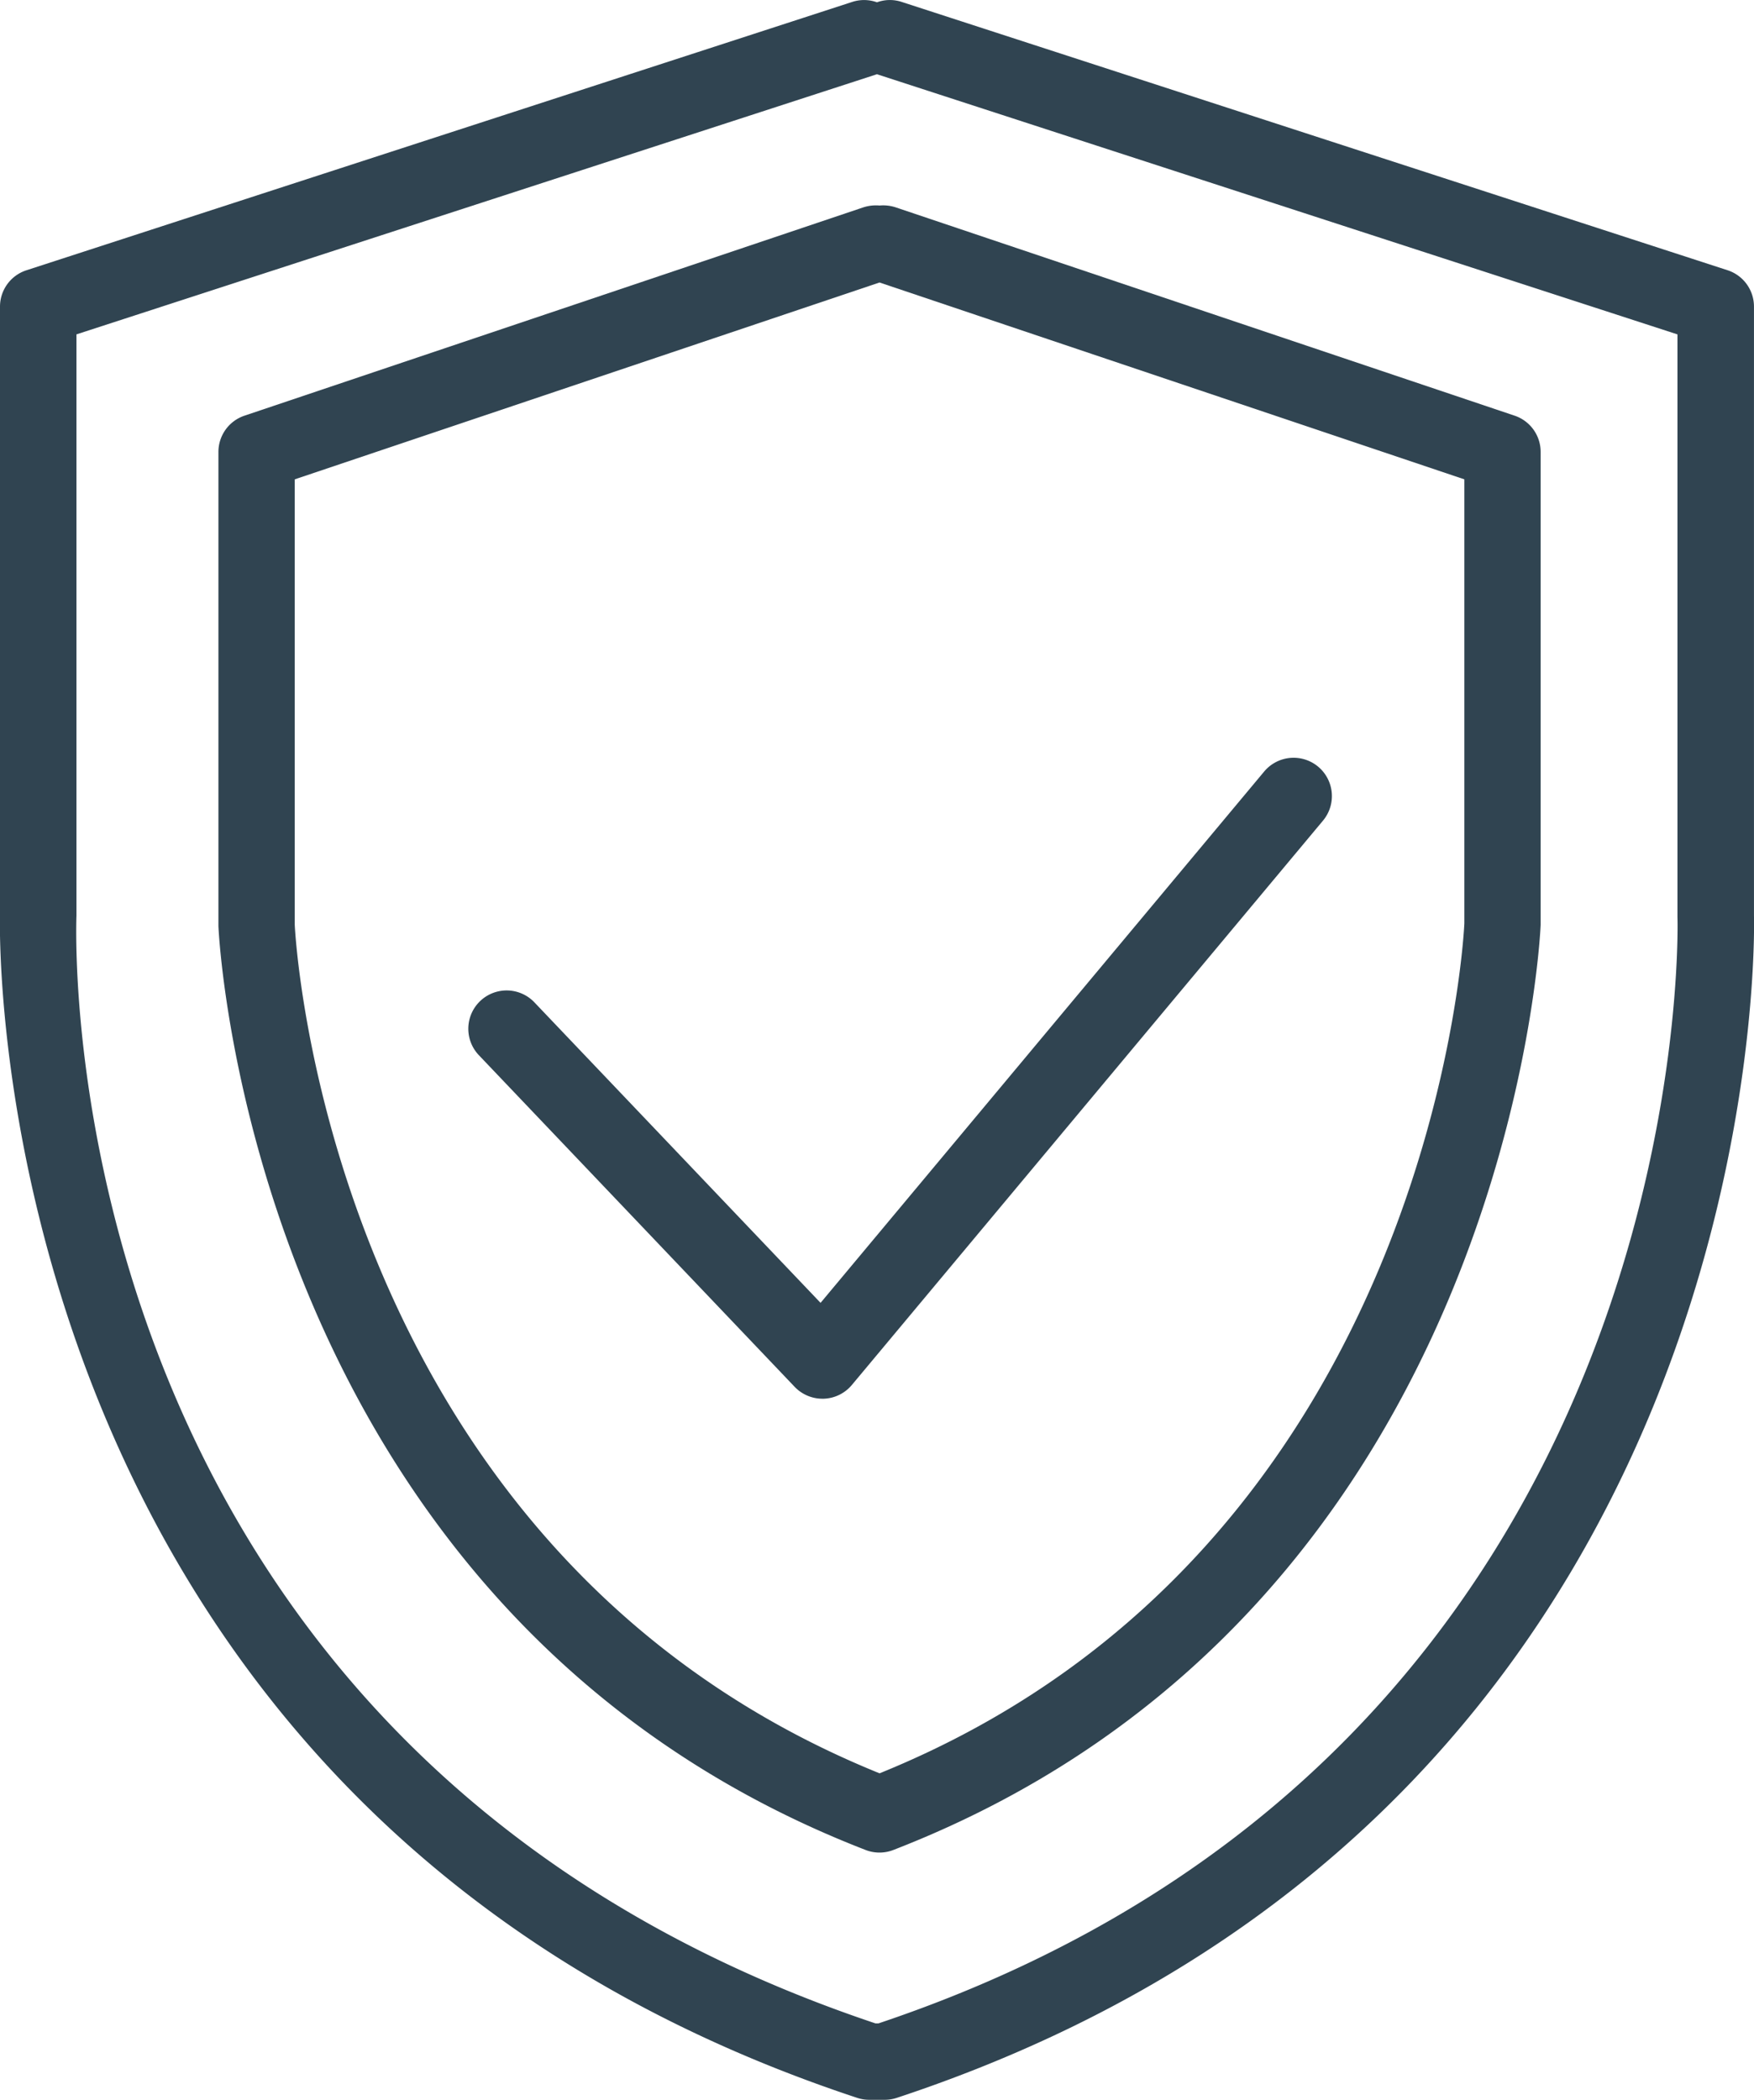
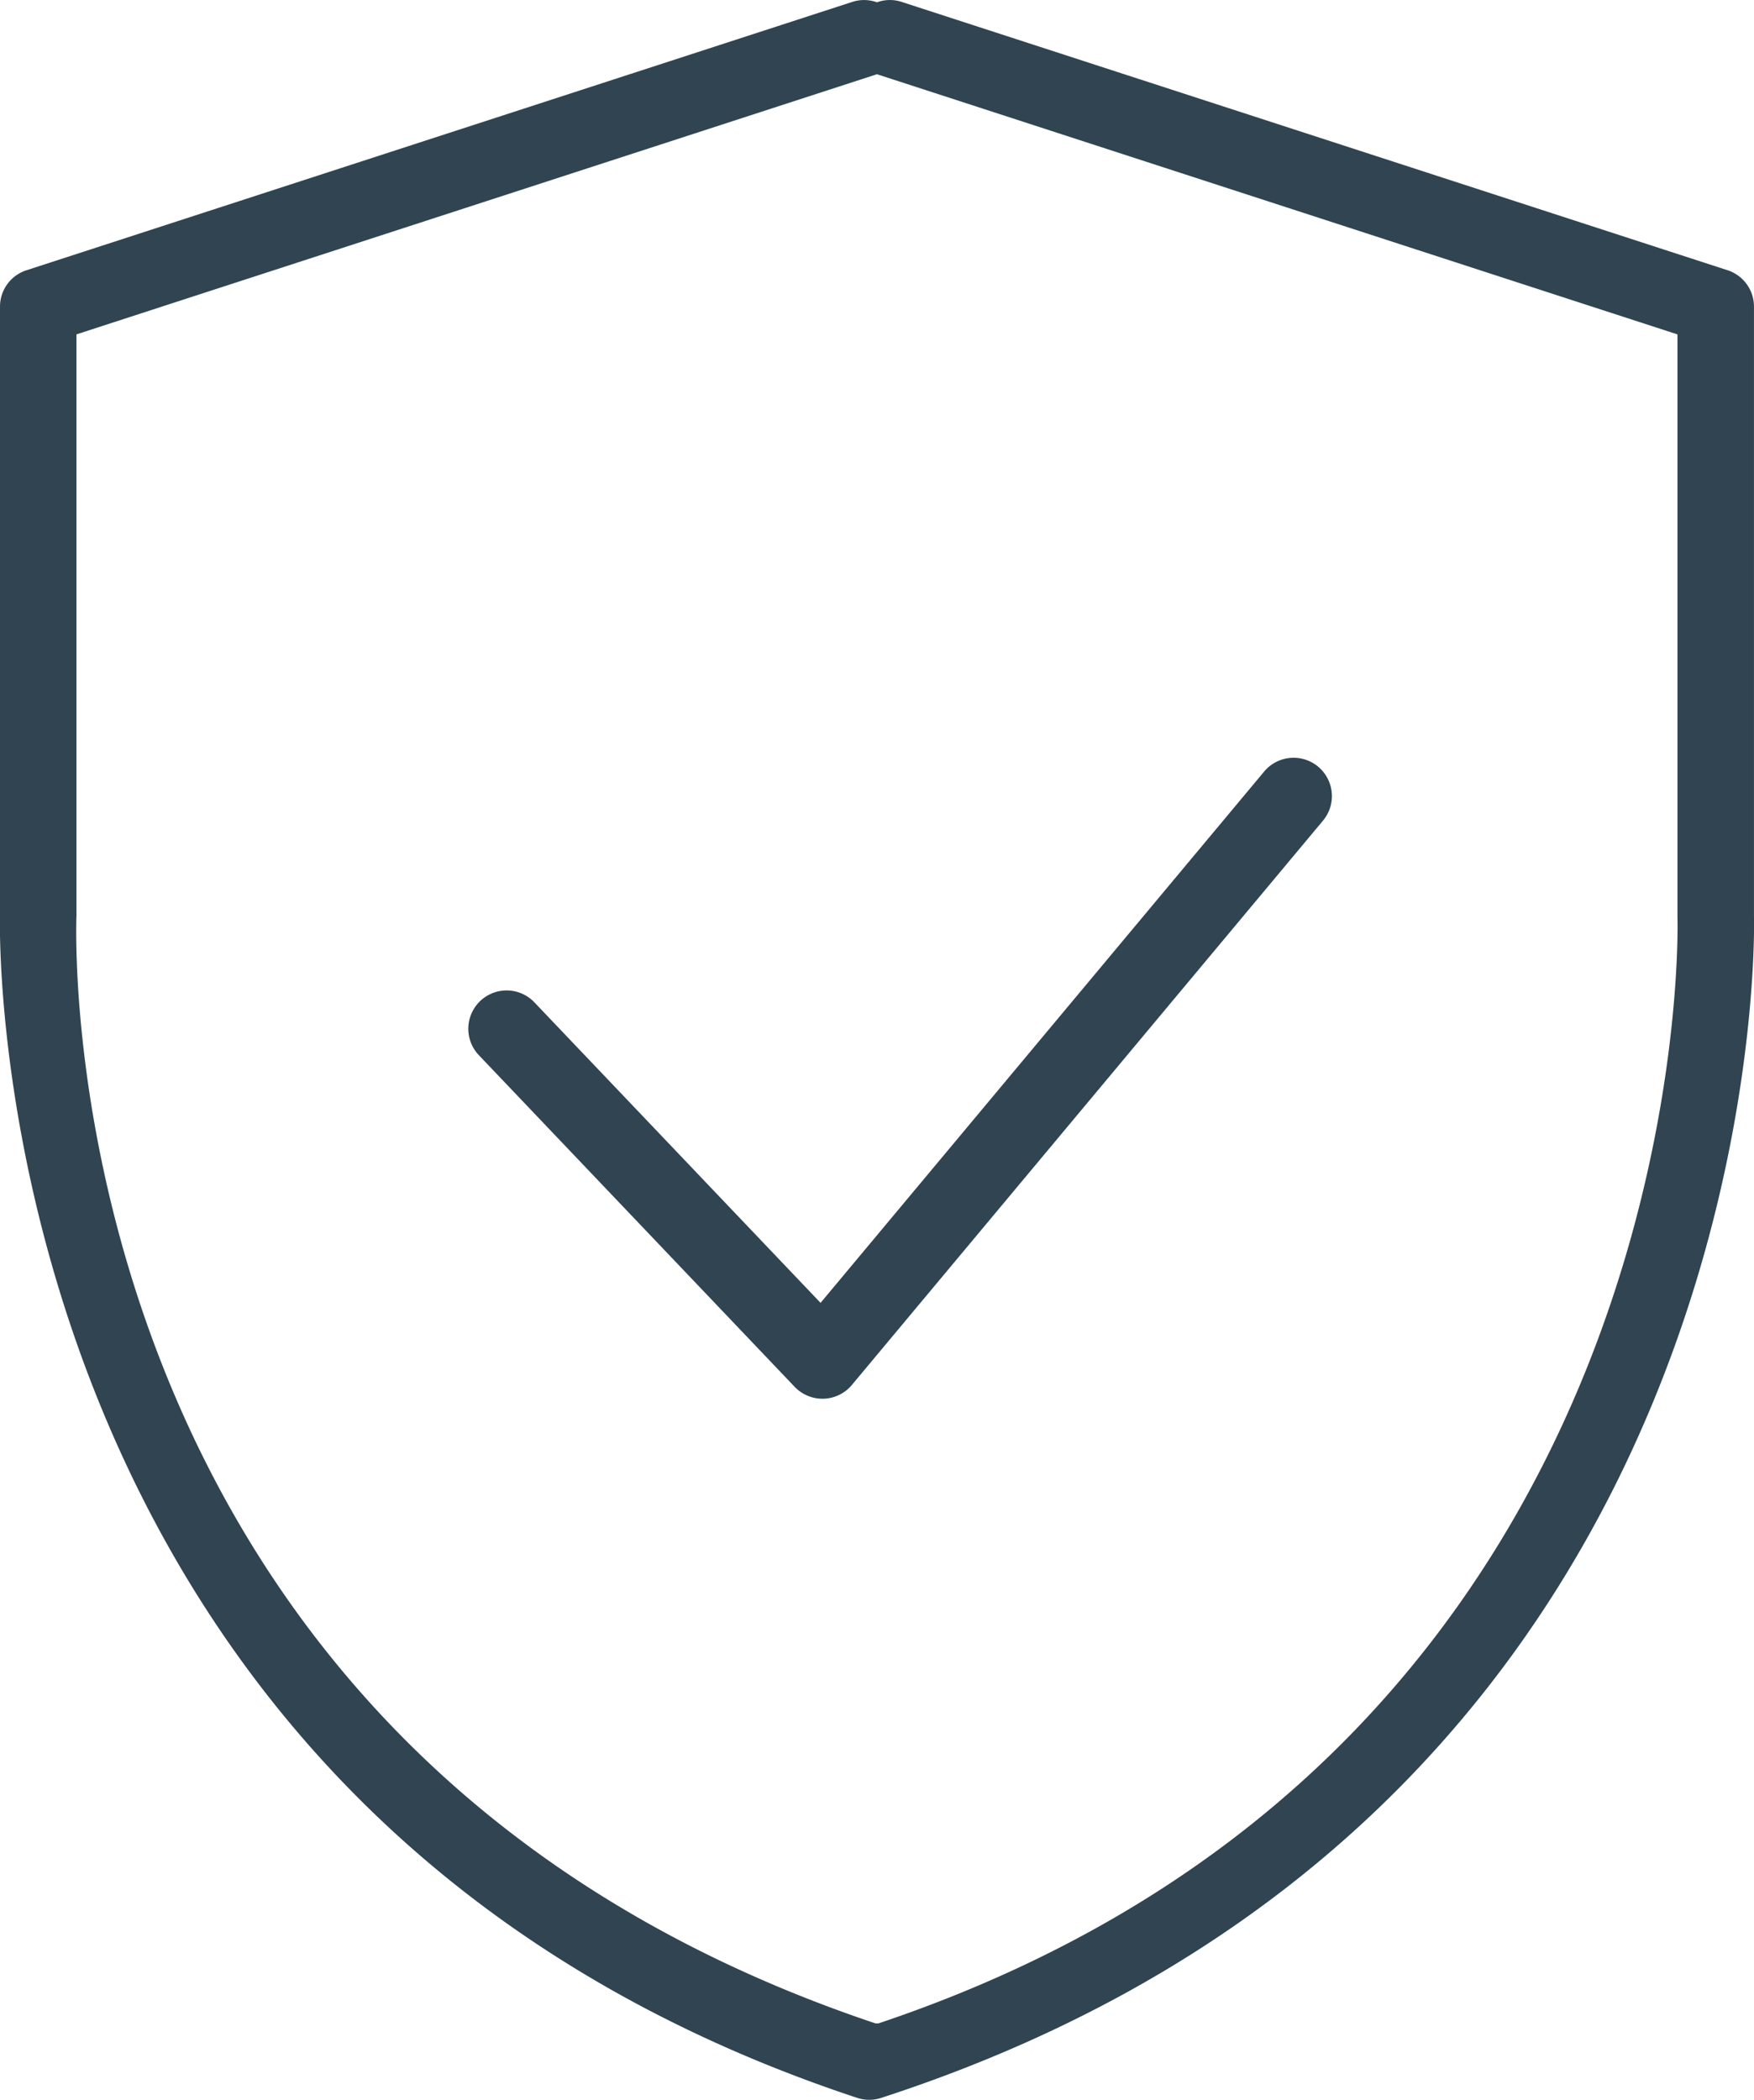
<svg xmlns="http://www.w3.org/2000/svg" width="62.652" height="75" viewBox="0 0 62.652 75">
  <defs>
    <style>
      .cls-1 {
        fill: #304451;
      }
    </style>
  </defs>
  <g id="shield" transform="translate(-42.149 0)">
    <g id="Groupe_40" data-name="Groupe 40" transform="translate(42.149 0)">
      <g id="Groupe_39" data-name="Groupe 39" transform="translate(0 0)">
-         <path id="Tracé_67" data-name="Tracé 67" class="cls-1" d="M104.8,32.706V10.952a1.365,1.365,0,0,0-.944-1.3L74.355.068a1.348,1.348,0,0,0-.881.014,1.365,1.365,0,0,0-.882-.014l-29.5,9.586a1.364,1.364,0,0,0-.943,1.3l0,21.7c-.012.317-.841,31.873,30.616,42.276A1.344,1.344,0,0,0,73.2,75h.554a1.344,1.344,0,0,0,.429-.07C105.637,64.528,104.808,32.971,104.8,32.706ZM73.53,72.27h-.112c-29.269-9.811-28.582-38.3-28.538-39.563V11.943L73.434,2.664l.04-.014.038.014,28.555,9.28,0,20.815C102.08,33.054,102.853,62.436,73.53,72.27Z" transform="translate(-42.149 0)" />
+         <path id="Tracé_67" data-name="Tracé 67" class="cls-1" d="M104.8,32.706V10.952a1.365,1.365,0,0,0-.944-1.3L74.355.068a1.348,1.348,0,0,0-.881.014,1.365,1.365,0,0,0-.882-.014l-29.5,9.586a1.364,1.364,0,0,0-.943,1.3l0,21.7c-.012.317-.841,31.873,30.616,42.276A1.344,1.344,0,0,0,73.2,75a1.344,1.344,0,0,0,.429-.07C105.637,64.528,104.808,32.971,104.8,32.706ZM73.53,72.27h-.112c-29.269-9.811-28.582-38.3-28.538-39.563V11.943L73.434,2.664l.04-.014.038.014,28.555,9.28,0,20.815C102.08,33.054,102.853,62.436,73.53,72.27Z" transform="translate(-42.149 0)" />
      </g>
    </g>
    <g id="Groupe_42" data-name="Groupe 42" transform="translate(49.951 7.336)">
      <g id="Groupe_41" data-name="Groupe 41">
-         <path id="Tracé_68" data-name="Tracé 68" class="cls-1" d="M141.554,57.437l-22.115-7.443a1.447,1.447,0,0,0-.574-.064,1.467,1.467,0,0,0-.574.064L96.179,57.437a1.366,1.366,0,0,0-.928,1.293l0,16.937c.008.243,1.113,24.471,23.12,33a1.369,1.369,0,0,0,.985,0c22.008-8.526,23.115-32.754,23.124-33.046V58.73A1.366,1.366,0,0,0,141.554,57.437Zm-22.689,48.49c-19.832-8.036-20.88-30.133-20.888-30.308V59.71l20.888-7.031,20.89,7.031V75.57C139.747,75.794,138.7,97.891,118.866,105.928Z" transform="translate(-95.251 -49.925)" />
-       </g>
+         </g>
    </g>
    <g id="Groupe_44" data-name="Groupe 44" transform="translate(58.879 27.066)">
      <g id="Groupe_43" data-name="Groupe 43">
        <path id="Tracé_69" data-name="Tracé 69" class="cls-1" d="M187.049,185.334a1.369,1.369,0,0,0-1.929.174l-15.845,18.977-10.221-10.733a1.369,1.369,0,0,0-1.984,1.887l11.279,11.845a1.373,1.373,0,0,0,.992.425.38.38,0,0,0,.044,0,1.369,1.369,0,0,0,1.007-.49l16.828-20.156A1.369,1.369,0,0,0,187.049,185.334Z" transform="translate(-156.695 -185.016)" />
      </g>
    </g>
  </g>
</svg>